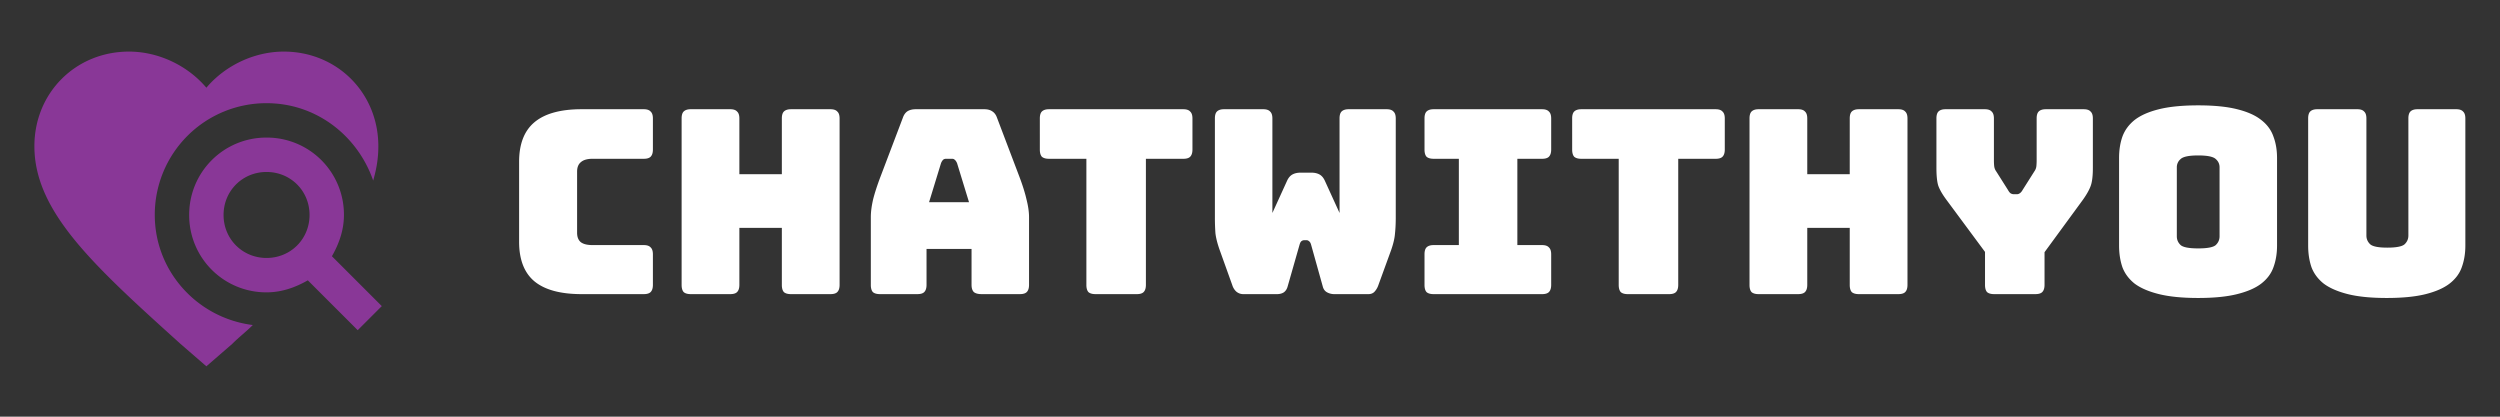
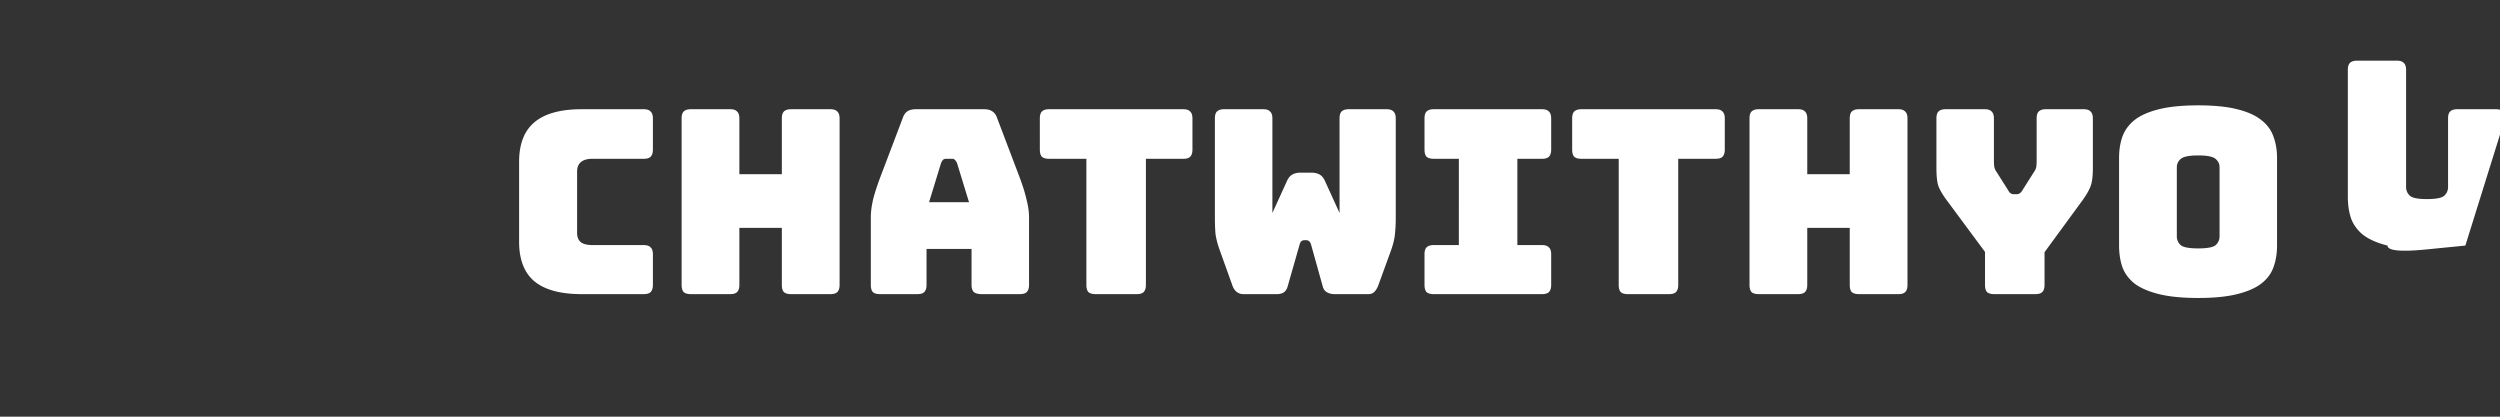
<svg xmlns="http://www.w3.org/2000/svg" width="318" height="53" fill="none">
  <rect width="100%" height="100%" fill="#333333" stroke="none" />
-   <path fill="#893797" d="M42.219 32.594c.875-1.532 1.531-3.282 1.531-5.25a9.803 9.803 0 0 0-9.844-9.844 9.803 9.803 0 0 0-9.843 9.844 9.803 9.803 0 0 0 9.843 9.843c1.969 0 3.719-.656 5.25-1.53L45.5 42l3.063-3.062zm-8.313.218c-3.062 0-5.468-2.406-5.468-5.468 0-3.063 2.406-5.469 5.468-5.469 3.063 0 5.469 2.406 5.469 5.469 0 3.062-2.406 5.468-5.469 5.468m-1.75 8.532c-.875.875-1.75 1.531-2.625 2.406l-3.281 2.844-3.281-2.844C11.812 33.688 4.375 26.906 4.375 18.594c0-6.782 5.25-12.032 12.031-12.032 3.719 0 7.438 1.75 9.844 4.594 2.406-2.844 6.125-4.594 9.844-4.594 6.781 0 12.031 5.25 12.031 12.032 0 1.531-.219 2.843-.656 4.375-1.969-5.688-7.219-9.844-13.563-9.844a14.19 14.19 0 0 0-14.218 14.219c0 7.218 5.468 13.125 12.468 14" />
-   <path fill="#fff" d="M81.884 37.413H73.99q-4.045 0-6.019-1.634-1.941-1.634-1.941-5.03v-10.16q0-3.397 1.941-5.03 1.974-1.666 6.019-1.666h7.894q.615 0 .874.294.291.261.291.882v3.952q0 .621-.291.915-.26.261-.874.261h-6.503q-1.003 0-1.489.425-.485.392-.485 1.209v7.774q0 .818.485 1.209.486.36 1.489.36h6.503q.615 0 .874.293.291.263.291.882v3.888q0 .62-.291.914-.26.261-.874.261m10.999 0h-5.015q-.615 0-.906-.262-.26-.293-.26-.914V15.069q0-.621.26-.882.291-.294.906-.294h5.015q.614 0 .873.294.292.261.292.882v7.088h5.403V15.07q0-.621.259-.882.291-.294.906-.294h5.015q.615 0 .873.294.292.261.292.882v21.168q0 .62-.292.914-.258.261-.873.261h-5.015q-.615 0-.906-.26-.26-.295-.259-.915v-7.252h-5.403v7.252q0 .62-.292.914-.258.261-.873.261m26.816-16.66-1.521 4.965h5.08l-1.521-4.965q-.129-.294-.291-.425a.44.44 0 0 0-.324-.13h-.808a.55.55 0 0 0-.356.13 1.4 1.4 0 0 0-.259.425m-1.844 15.484q0 .62-.292.914-.258.261-.873.261h-4.757q-.614 0-.905-.26-.26-.295-.259-.915v-8.624q0-.98.291-2.254.323-1.274.971-2.973l2.814-7.415q.195-.556.583-.817.42-.261 1.068-.261h8.703q.615 0 1.003.26.422.262.615.817l2.815 7.416q.647 1.698.938 2.973.324 1.273.324 2.254v8.624q0 .62-.291.914-.26.261-.874.261h-4.886q-.647 0-.97-.26-.291-.295-.292-.915v-4.574h-5.726zm26.739 1.175h-5.241q-.615 0-.906-.26-.26-.295-.259-.915v-16.04h-4.757q-.614 0-.906-.261-.258-.293-.258-.915V15.07q0-.621.258-.882.292-.294.906-.294h17.084q.615 0 .874.294.291.261.291.882v3.952q0 .621-.291.915-.26.261-.874.261h-4.756v16.04q0 .62-.291.914-.26.261-.874.261m26.96-23.52h4.821q.615 0 .874.295.291.261.291.882v12.674q0 1.045-.097 1.96-.065.882-.485 2.091l-1.618 4.443q-.162.49-.485.849-.291.327-.809.327h-4.303q-.518 0-.939-.23-.42-.227-.55-.75l-1.488-5.325q-.097-.327-.259-.425a.44.44 0 0 0-.324-.13h-.291a.56.56 0 0 0-.356.13q-.129.099-.226.425l-1.521 5.324q-.13.49-.485.752-.357.228-.874.229h-4.271q-.517 0-.906-.327-.356-.327-.518-.85l-1.617-4.507q-.421-1.209-.518-2.091a28 28 0 0 1-.065-1.96v-12.61q0-.62.259-.881.291-.294.906-.294h4.983q.614 0 .874.294.291.261.291.882v12.02l1.876-4.115q.26-.556.68-.784.42-.229 1.035-.229h1.359q.615 0 1.036.229.42.228.679.784l1.877 4.116V15.069q0-.621.258-.882.293-.294.906-.294m10.809 23.52q-.614 0-.906-.26-.26-.295-.259-.915v-3.888q0-.62.259-.882.292-.294.906-.294h3.203V20.197h-3.203q-.614 0-.906-.261-.26-.293-.259-.915V15.07q0-.621.259-.882.292-.294.906-.294h13.784q.613 0 .873.294.291.261.291.882v3.952q0 .621-.291.915-.26.261-.873.261h-3.139v10.976h3.139q.613 0 .873.294.291.263.291.882v3.888q0 .62-.291.914-.26.261-.873.261zm29.944 0h-5.242q-.614 0-.906-.26-.258-.295-.259-.915v-16.04h-4.756q-.614 0-.906-.261-.259-.293-.259-.915V15.07q0-.621.259-.882.292-.294.906-.294h17.084q.615 0 .873.294.292.261.292.882v3.952q0 .621-.292.915-.258.261-.873.261h-4.756v16.04q0 .62-.292.914-.258.261-.873.261m16.412 0h-5.015q-.614 0-.906-.26-.26-.295-.259-.915V15.069q0-.621.259-.882.292-.294.906-.294h5.015q.615 0 .874.294.291.261.291.882v7.088h5.403V15.07q0-.621.259-.882.292-.294.906-.294h5.015q.615 0 .874.294.291.261.291.882v21.168q0 .62-.291.914-.26.261-.874.261h-5.015q-.614 0-.906-.26-.26-.295-.259-.915v-7.252h-5.403v7.252q0 .62-.291.914-.26.261-.874.261m30.861-4.67h-6.568l-5.468-7.383q-.745-1.014-1.003-1.764-.227-.752-.227-2.254v-6.272q0-.621.259-.882.291-.294.906-.294h4.983q.614 0 .873.294.292.261.292.882v5.357q0 .327.032.686a1.4 1.4 0 0 0 .259.686l1.488 2.352q.161.294.324.425a.8.8 0 0 0 .453.13h.323a.65.65 0 0 0 .421-.13q.194-.131.356-.425l1.488-2.352a1.4 1.4 0 0 0 .259-.686q.032-.36.032-.686v-5.357q0-.621.259-.882.291-.294.906-.294h4.821q.615 0 .874.294.291.261.291.882v6.272q0 1.502-.259 2.254-.259.75-.971 1.764zm-.679 4.67h-5.242q-.615 0-.906-.26-.26-.295-.259-.915v-6.142h7.571v6.142q0 .62-.291.914-.26.261-.873.261m30.739-6.174q0 1.503-.453 2.745-.42 1.208-1.553 2.09-1.099.85-3.074 1.34-1.941.49-4.95.49-3.008 0-4.983-.49-1.973-.49-3.106-1.34-1.1-.882-1.553-2.09-.42-1.242-.421-2.744v-11.14q0-1.503.421-2.711.453-1.241 1.553-2.123 1.133-.882 3.106-1.373 1.975-.49 4.983-.49 3.009 0 4.95.49 1.975.49 3.074 1.373 1.133.881 1.553 2.123.454 1.21.453 2.711zm-12.748-1.175q0 .652.485 1.11.486.425 2.233.425t2.233-.425q.485-.457.485-1.11v-8.788q0-.62-.485-1.045-.486-.457-2.233-.457t-2.233.457a1.34 1.34 0 0 0-.485 1.045zm36.701 1.175q0 1.503-.452 2.745-.42 1.208-1.554 2.09-1.1.85-3.041 1.34t-4.95.49-4.951-.49q-1.94-.49-3.074-1.34-1.099-.882-1.553-2.09-.42-1.242-.42-2.744v-16.17q0-.621.259-.882.291-.294.906-.294h5.079q.615 0 .874.294.291.261.291.882v14.896q0 .652.486 1.11.485.425 2.167.425 1.715 0 2.201-.425.485-.457.485-1.11V15.069q0-.621.259-.882.291-.294.906-.294h4.918q.614 0 .873.294.291.261.291.882z" />
+   <path fill="#fff" d="M81.884 37.413H73.99q-4.045 0-6.019-1.634-1.941-1.634-1.941-5.03v-10.16q0-3.397 1.941-5.03 1.974-1.666 6.019-1.666h7.894q.615 0 .874.294.291.261.291.882v3.952q0 .621-.291.915-.26.261-.874.261h-6.503q-1.003 0-1.489.425-.485.392-.485 1.209v7.774q0 .818.485 1.209.486.36 1.489.36h6.503q.615 0 .874.293.291.263.291.882v3.888q0 .62-.291.914-.26.261-.874.261m10.999 0h-5.015q-.615 0-.906-.262-.26-.293-.26-.914V15.069q0-.621.26-.882.291-.294.906-.294h5.015q.614 0 .873.294.292.261.292.882v7.088h5.403V15.07q0-.621.259-.882.291-.294.906-.294h5.015q.615 0 .873.294.292.261.292.882v21.168q0 .62-.292.914-.258.261-.873.261h-5.015q-.615 0-.906-.26-.26-.295-.259-.915v-7.252h-5.403v7.252q0 .62-.292.914-.258.261-.873.261m26.816-16.66-1.521 4.965h5.08l-1.521-4.965q-.129-.294-.291-.425a.44.44 0 0 0-.324-.13h-.808a.55.55 0 0 0-.356.13 1.4 1.4 0 0 0-.259.425m-1.844 15.484q0 .62-.292.914-.258.261-.873.261h-4.757q-.614 0-.905-.26-.26-.295-.259-.915v-8.624q0-.98.291-2.254.323-1.274.971-2.973l2.814-7.415q.195-.556.583-.817.42-.261 1.068-.261h8.703q.615 0 1.003.26.422.262.615.817l2.815 7.416q.647 1.698.938 2.973.324 1.273.324 2.254v8.624q0 .62-.291.914-.26.261-.874.261h-4.886q-.647 0-.97-.26-.291-.295-.292-.915v-4.574h-5.726zm26.739 1.175h-5.241q-.615 0-.906-.26-.26-.295-.259-.915v-16.04h-4.757q-.614 0-.906-.261-.258-.293-.258-.915V15.07q0-.621.258-.882.292-.294.906-.294h17.084q.615 0 .874.294.291.261.291.882v3.952q0 .621-.291.915-.26.261-.874.261h-4.756v16.04q0 .62-.291.914-.26.261-.874.261m26.96-23.52h4.821q.615 0 .874.295.291.261.291.882v12.674q0 1.045-.097 1.96-.065.882-.485 2.091l-1.618 4.443q-.162.49-.485.849-.291.327-.809.327h-4.303q-.518 0-.939-.23-.42-.227-.55-.75l-1.488-5.325q-.097-.327-.259-.425a.44.44 0 0 0-.324-.13h-.291a.56.56 0 0 0-.356.13q-.129.099-.226.425l-1.521 5.324q-.13.49-.485.752-.357.228-.874.229h-4.271q-.517 0-.906-.327-.356-.327-.518-.85l-1.617-4.507q-.421-1.209-.518-2.091a28 28 0 0 1-.065-1.96v-12.61q0-.62.259-.881.291-.294.906-.294h4.983q.614 0 .874.294.291.261.291.882v12.02l1.876-4.115q.26-.556.68-.784.42-.229 1.035-.229h1.359q.615 0 1.036.229.42.228.679.784l1.877 4.116V15.069q0-.621.258-.882.293-.294.906-.294m10.809 23.52q-.614 0-.906-.26-.26-.295-.259-.915v-3.888q0-.62.259-.882.292-.294.906-.294h3.203V20.197h-3.203q-.614 0-.906-.261-.26-.293-.259-.915V15.07q0-.621.259-.882.292-.294.906-.294h13.784q.613 0 .873.294.291.261.291.882v3.952q0 .621-.291.915-.26.261-.873.261h-3.139v10.976h3.139q.613 0 .873.294.291.263.291.882v3.888q0 .62-.291.914-.26.261-.873.261zm29.944 0h-5.242q-.614 0-.906-.26-.258-.295-.259-.915v-16.04h-4.756q-.614 0-.906-.261-.259-.293-.259-.915V15.07q0-.621.259-.882.292-.294.906-.294h17.084q.615 0 .873.294.292.261.292.882v3.952q0 .621-.292.915-.258.261-.873.261h-4.756v16.04q0 .62-.292.914-.258.261-.873.261m16.412 0h-5.015q-.614 0-.906-.26-.26-.295-.259-.915V15.069q0-.621.259-.882.292-.294.906-.294h5.015q.615 0 .874.294.291.261.291.882v7.088h5.403V15.07q0-.621.259-.882.292-.294.906-.294h5.015q.615 0 .874.294.291.261.291.882v21.168q0 .62-.291.914-.26.261-.874.261h-5.015q-.614 0-.906-.26-.26-.295-.259-.915v-7.252h-5.403v7.252q0 .62-.291.914-.26.261-.874.261m30.861-4.67h-6.568l-5.468-7.383q-.745-1.014-1.003-1.764-.227-.752-.227-2.254v-6.272q0-.621.259-.882.291-.294.906-.294h4.983q.614 0 .873.294.292.261.292.882v5.357q0 .327.032.686a1.4 1.4 0 0 0 .259.686l1.488 2.352q.161.294.324.425a.8.8 0 0 0 .453.13h.323a.65.65 0 0 0 .421-.13q.194-.131.356-.425l1.488-2.352a1.4 1.4 0 0 0 .259-.686q.032-.36.032-.686v-5.357q0-.621.259-.882.291-.294.906-.294h4.821q.615 0 .874.294.291.261.291.882v6.272q0 1.502-.259 2.254-.259.75-.971 1.764zm-.679 4.67h-5.242q-.615 0-.906-.26-.26-.295-.259-.915v-6.142h7.571v6.142q0 .62-.291.914-.26.261-.873.261m30.739-6.174q0 1.503-.453 2.745-.42 1.208-1.553 2.09-1.099.85-3.074 1.34-1.941.49-4.95.49-3.008 0-4.983-.49-1.973-.49-3.106-1.34-1.1-.882-1.553-2.09-.42-1.242-.421-2.744v-11.14q0-1.503.421-2.711.453-1.241 1.553-2.123 1.133-.882 3.106-1.373 1.975-.49 4.983-.49 3.009 0 4.95.49 1.975.49 3.074 1.373 1.133.881 1.553 2.123.454 1.21.453 2.711zm-12.748-1.175q0 .652.485 1.11.486.425 2.233.425t2.233-.425q.485-.457.485-1.11v-8.788q0-.62-.485-1.045-.486-.457-2.233-.457t-2.233.457a1.34 1.34 0 0 0-.485 1.045zm36.701 1.175t-4.95.49-4.951-.49q-1.94-.49-3.074-1.34-1.099-.882-1.553-2.09-.42-1.242-.42-2.744v-16.17q0-.621.259-.882.291-.294.906-.294h5.079q.615 0 .874.294.291.261.291.882v14.896q0 .652.486 1.11.485.425 2.167.425 1.715 0 2.201-.425.485-.457.485-1.11V15.069q0-.621.259-.882.291-.294.906-.294h4.918q.614 0 .873.294.291.261.291.882z" />
</svg>